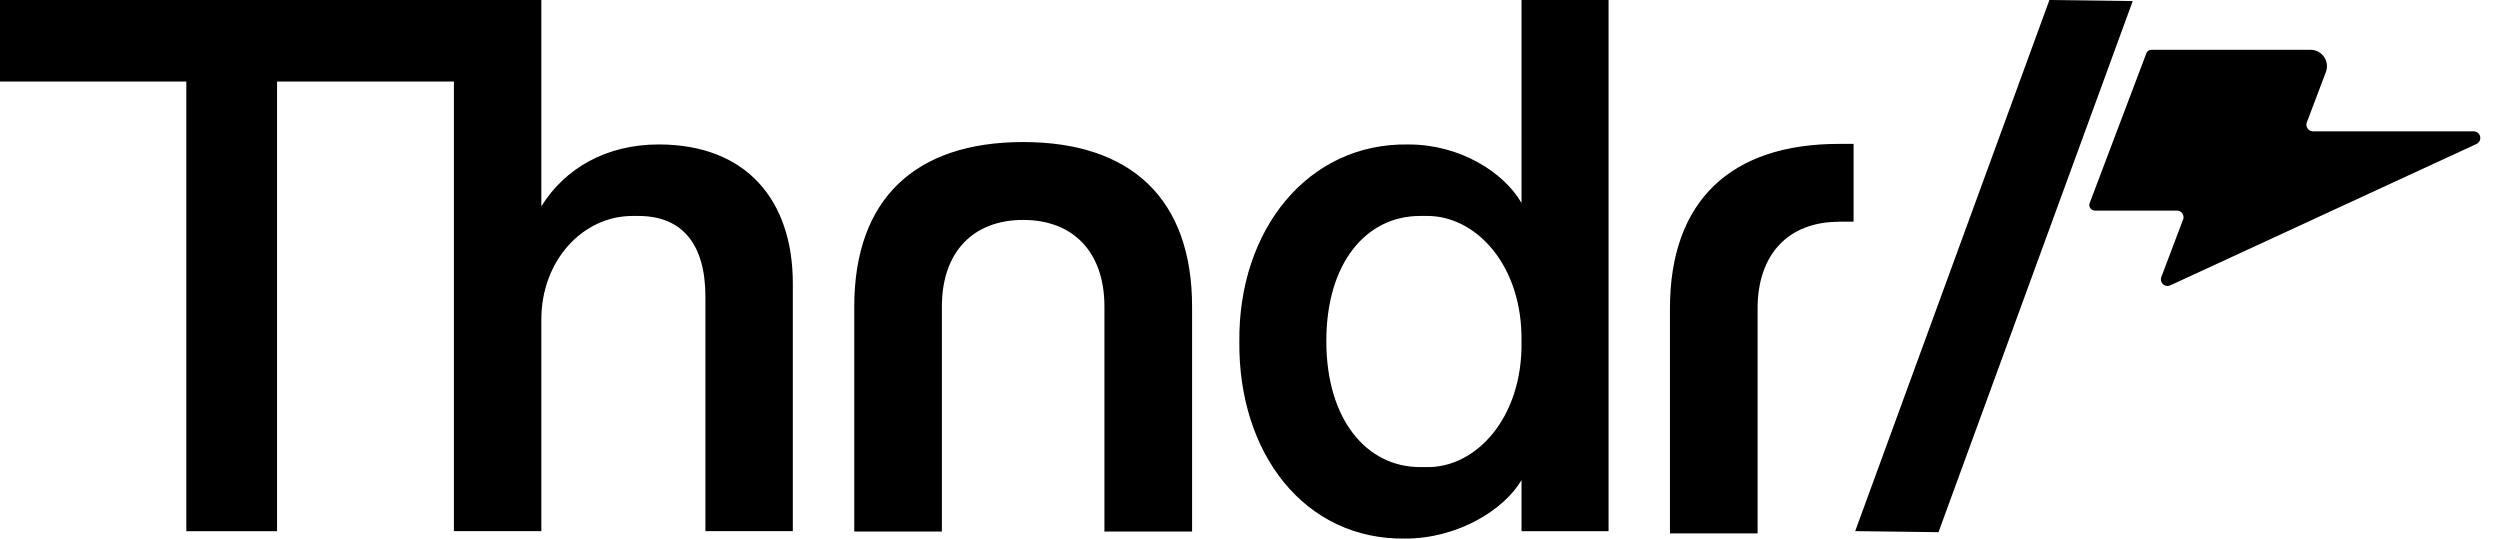
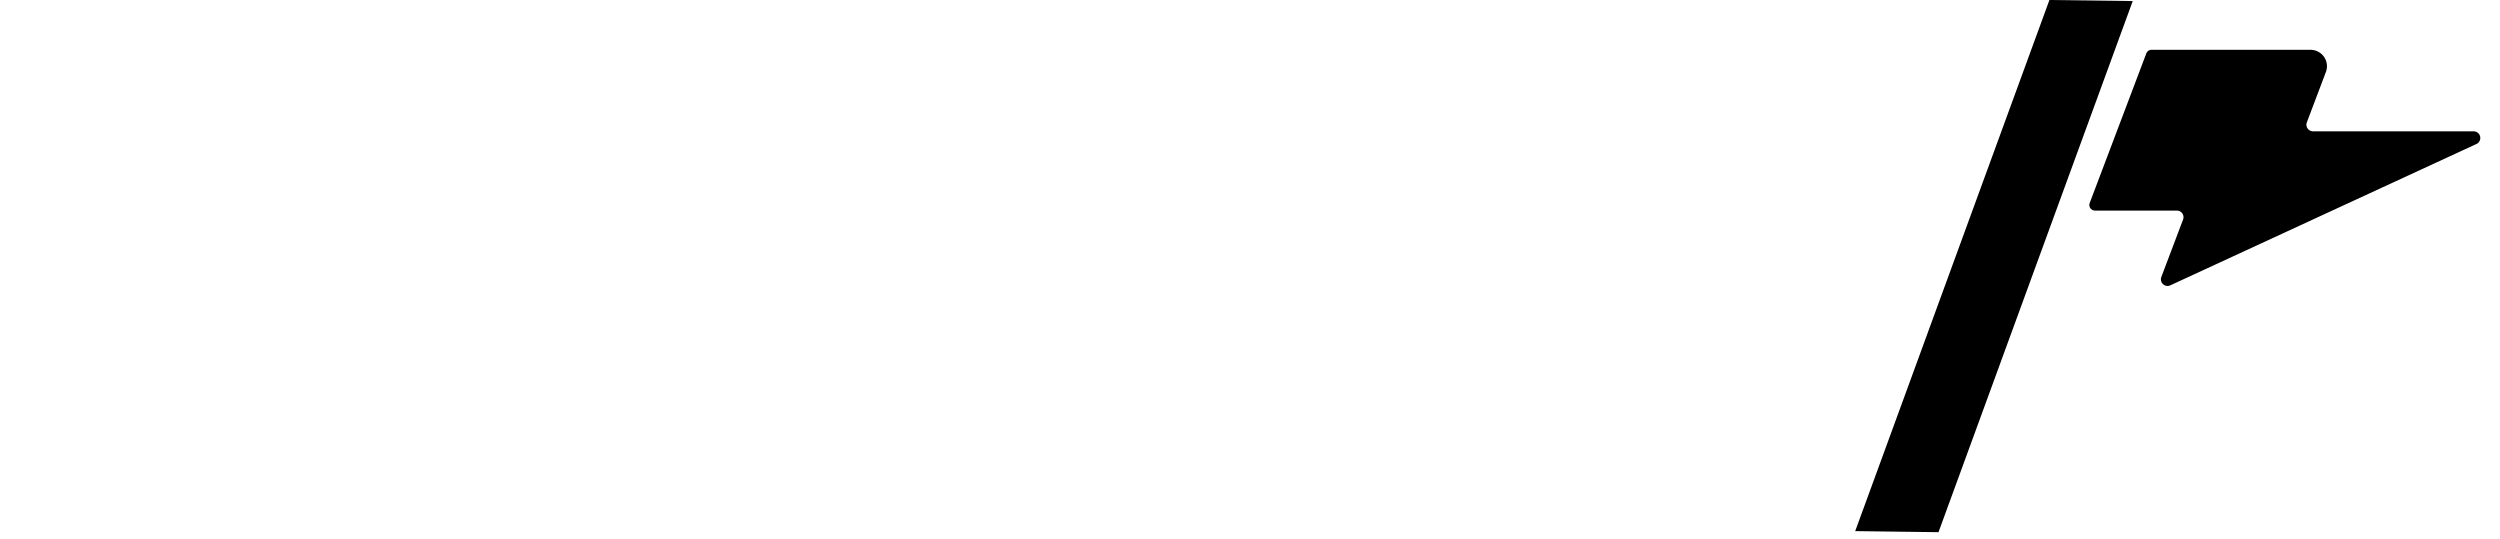
<svg xmlns="http://www.w3.org/2000/svg" id="Layer_1" data-name="Layer 1" viewBox="0 0 1505.54 324.35">
-   <path d="M477.45,170.64V319.87H424.81V178.68c0-31.23-13.6-48.63-40.37-48.63h-3.57c-29.67,0-54.87,26.54-54.87,62.45V319.87H273.35V49.08H166.85v270.8H112.2V49.08H0V0H326V124.25c14.27-23,39.25-37.26,70.71-37.26C449.57,87,477.45,120.68,477.45,170.64ZM916.28,0H968.7V319.88H916.28V289.09c-10.7,18.29-38.81,35.25-70,35.25-60.67.89-100.6-51.31-99.93-118.67-.67-66.92,41-119.79,101.94-118.67,31,0,57.33,16.73,68,35.24Zm0,205.67c.67-46.4-27.88-76.07-57.32-75.62h-3.79c-32.13,0-56.44,27.88-56.44,75.39,0,47.29,24.31,75.84,56.44,75.84H859C888.4,282,917,252.06,916.28,205.67ZM616.17,85.54c-65.12,0-101.72,34.38-101.72,99.08V320.1h52.77V184.62c0-32.76,18.73-52.17,48.95-52.17s48.94,19.41,48.94,52.17V320.1h52.78V184.62C717.89,119.92,681.29,85.54,616.17,85.54Zm491.22,1.11c-65.12,0-101.72,34.38-101.72,99.08V321.21h52.78V185.73c0-32.76,18.72-52.17,48.94-52.17v-.07h8.86V86.65Z" />
  <polygon points="1234.2 0 1117.23 319.85 1167.39 320.49 1284.36 0.64 1234.2 0" />
  <path d="M1489.79,79.09h-96.9a4,4,0,0,1-3.69-5.35l11.49-30.37A9.88,9.88,0,0,0,1391.45,30h-95.77a3.35,3.35,0,0,0-3.14,2.17l-34.09,90.09a3.37,3.37,0,0,0,3.15,4.55H1311a4,4,0,0,1,3.7,5.35l-13.14,34.71a4,4,0,0,0,5.36,5l184.57-85.22A4,4,0,0,0,1489.79,79.09Z" />
</svg>